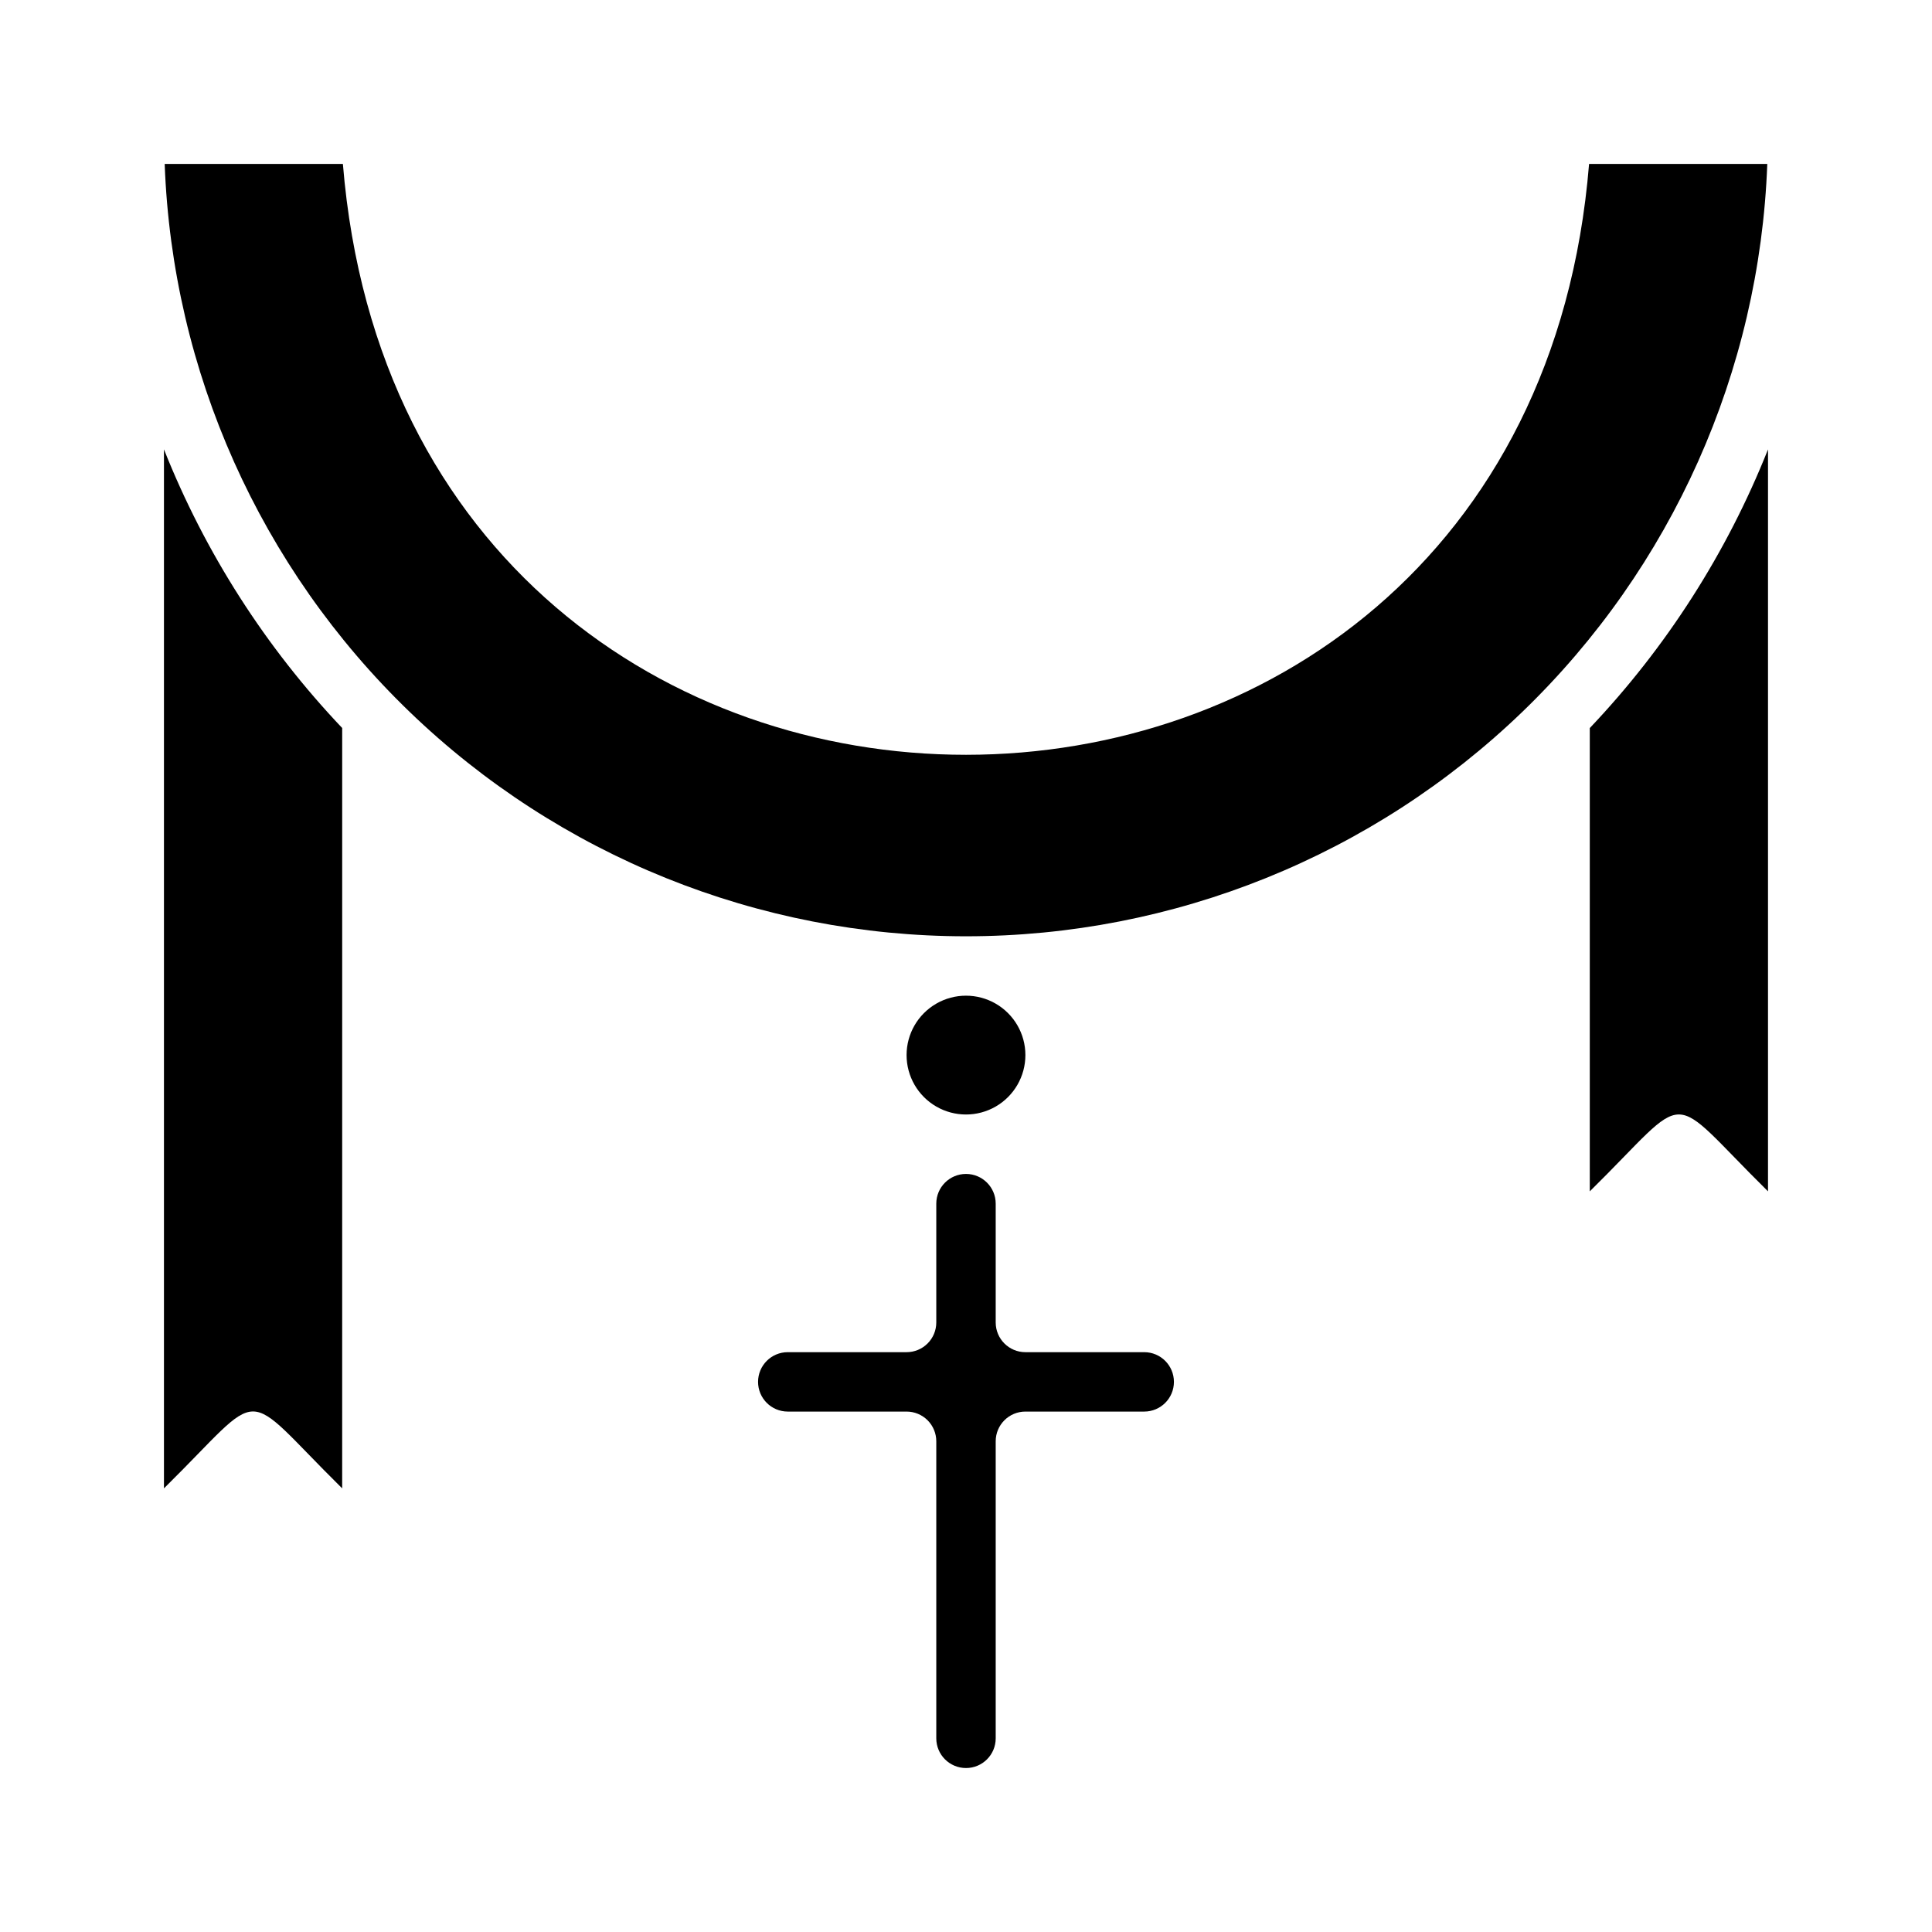
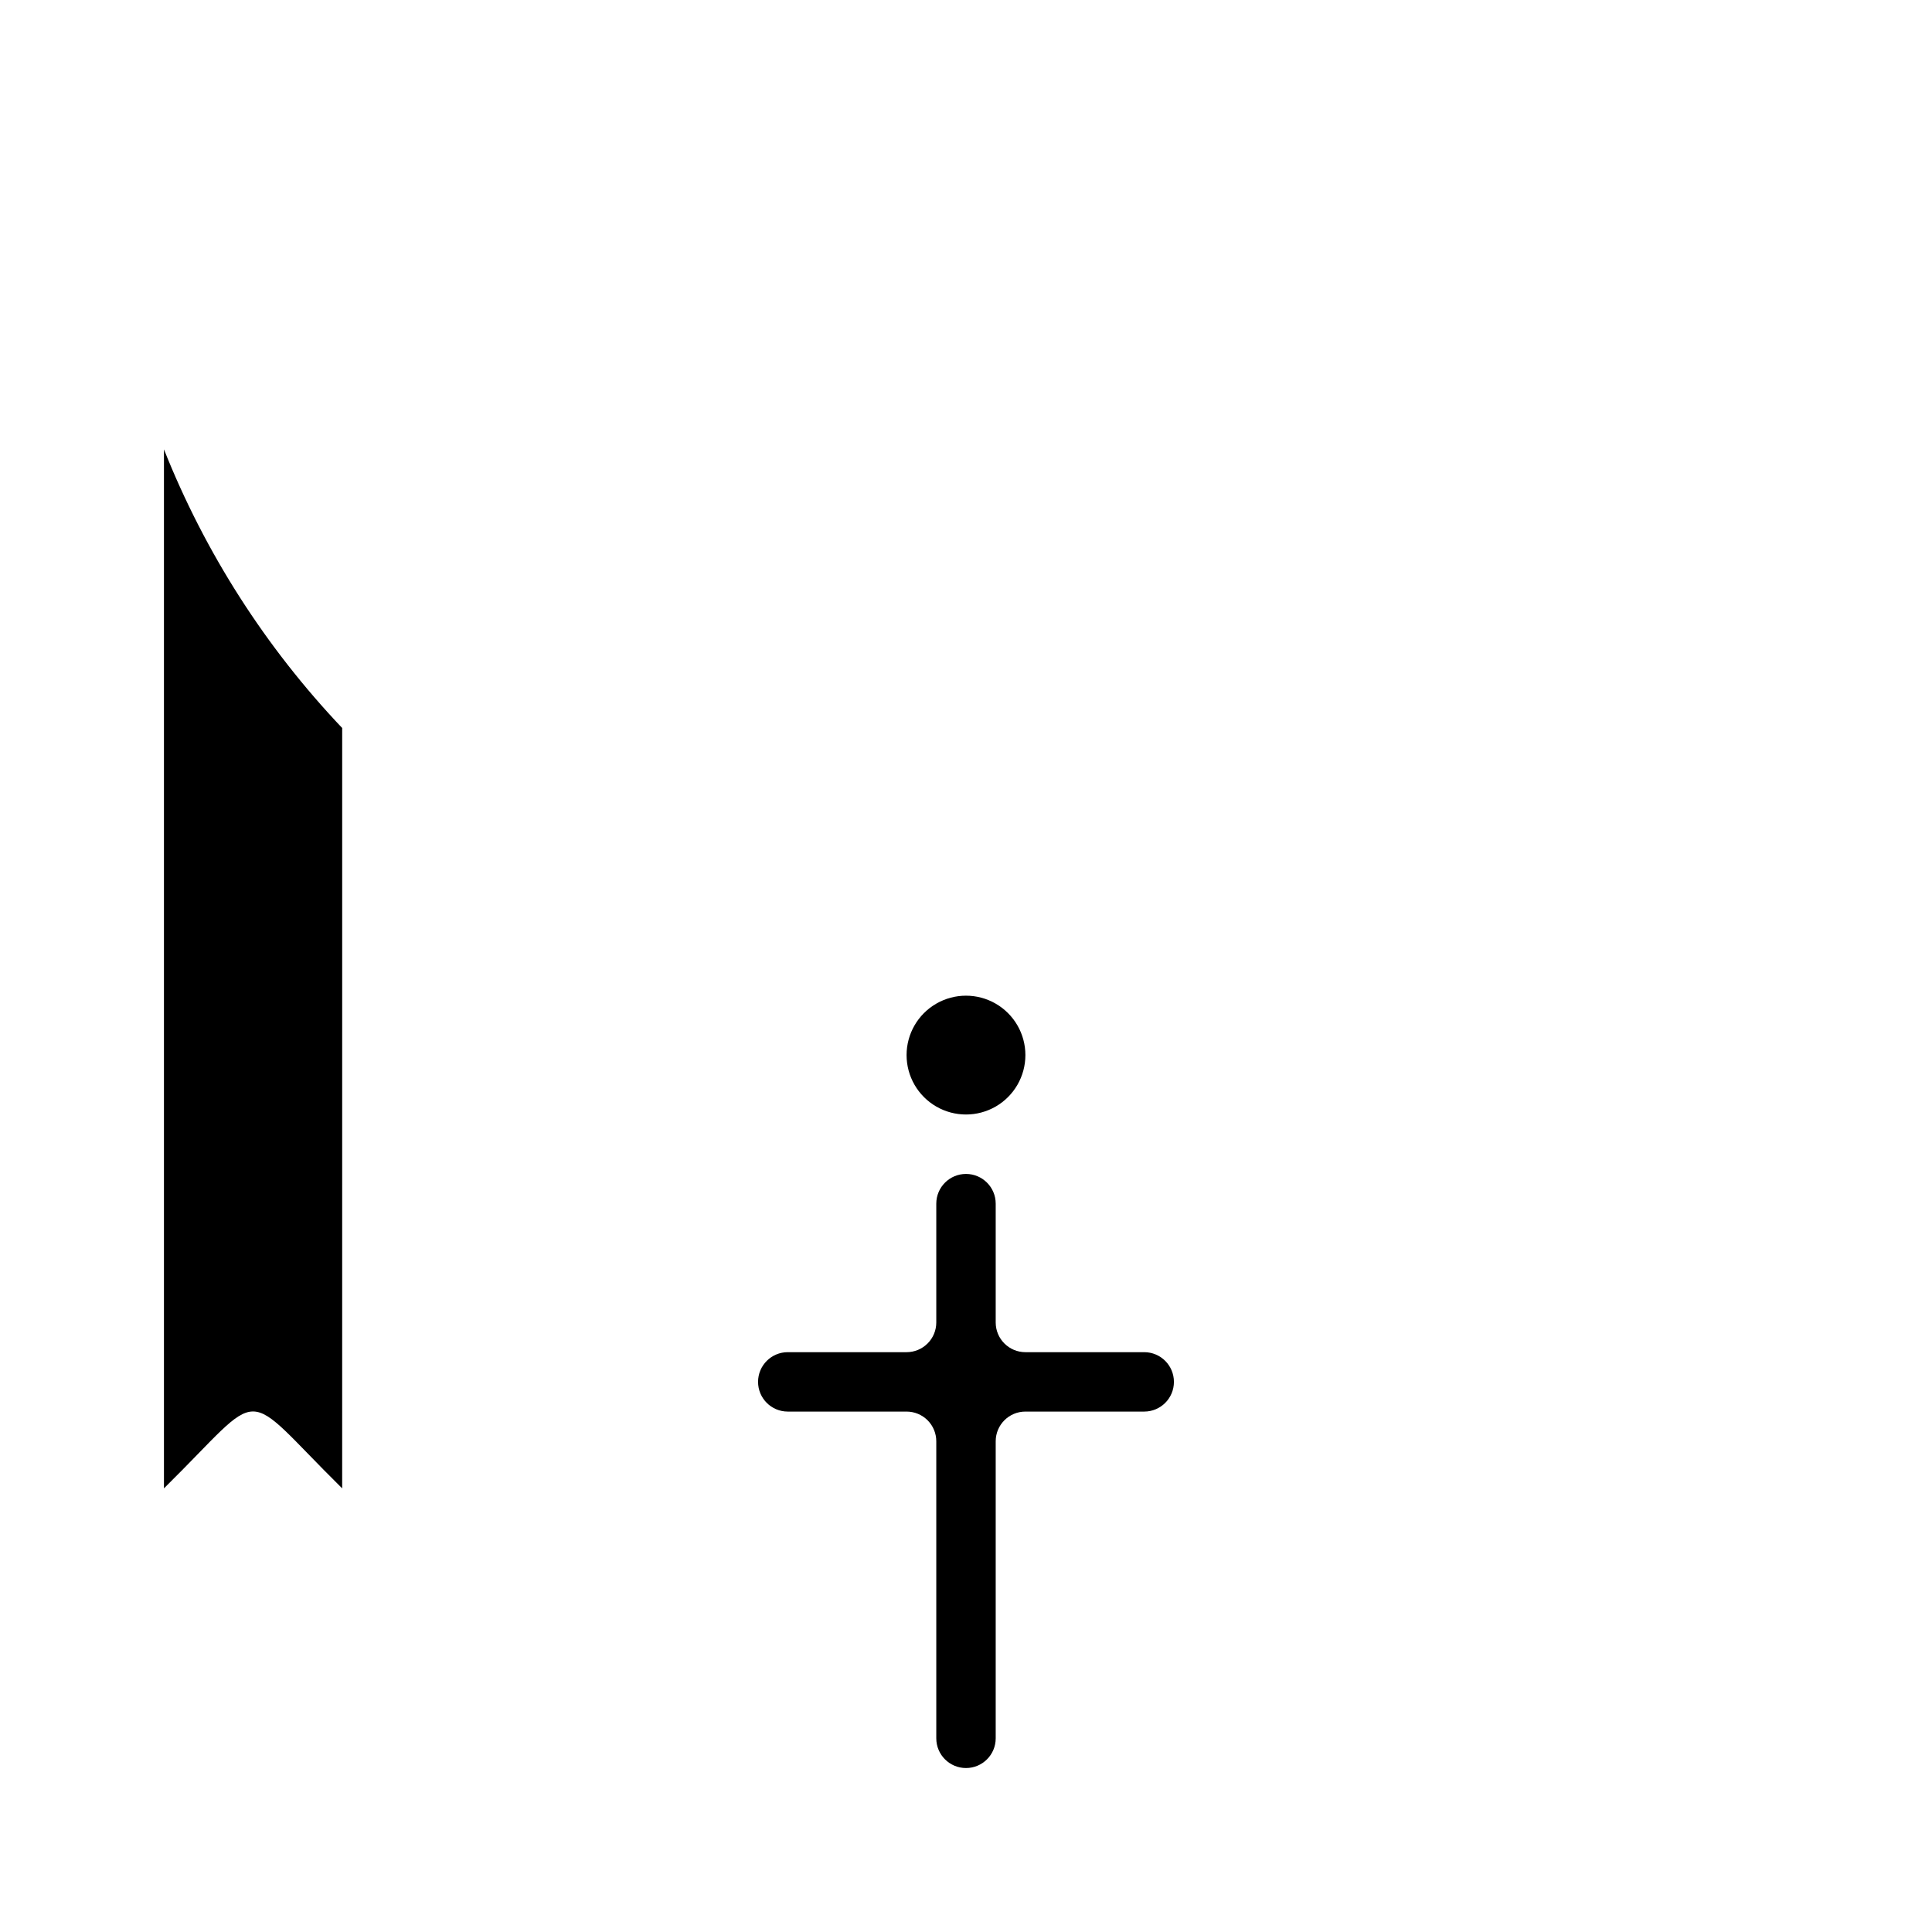
<svg xmlns="http://www.w3.org/2000/svg" fill="#000000" width="800px" height="800px" version="1.1" viewBox="144 144 512 512">
  <g>
    <path d="m415.74 423.61c0-5.625-3-10.82-7.871-13.633s-10.875-2.812-15.746 0-7.871 8.008-7.871 13.633 3 10.824 7.871 13.637 10.875 2.812 15.746 0 7.871-8.012 7.871-13.637z" />
    <path d="m187.45 538.43c27.531-27.105 19.633-27.227 47.23 0l0.004-201.5c-20.305-21.383-36.336-46.441-47.234-73.84z" />
    <path d="m447.23 502.34h-31.488c-4.348 0-7.871-3.527-7.871-7.875v-31.484c0-4.348-3.523-7.875-7.871-7.875s-7.875 3.527-7.875 7.875v31.488-0.004c0 2.09-0.828 4.094-2.305 5.566-1.477 1.477-3.477 2.309-5.566 2.309h-31.488c-4.348 0-7.871 3.523-7.871 7.871 0 4.348 3.523 7.871 7.871 7.871h31.488c2.09 0 4.09 0.832 5.566 2.305 1.477 1.477 2.305 3.481 2.305 5.566v78.723c0 4.348 3.527 7.871 7.875 7.871s7.871-3.523 7.871-7.871v-78.723c0-4.348 3.523-7.871 7.871-7.871h31.488c4.348 0 7.871-3.523 7.871-7.871 0-4.348-3.523-7.871-7.871-7.871z" />
-     <path d="m565.31 336.94v122.78c27.531-27.105 19.633-27.227 47.23 0v-196.62c-10.898 27.398-26.93 52.461-47.23 73.84z" />
-     <path d="m565.12 187.45c-17.008 208.7-313.17 208.85-330.25 0h-47.227c2.023 54.969 25.285 107.01 64.887 145.18 39.602 38.168 92.465 59.496 147.47 59.496s107.86-21.328 147.46-59.496c39.605-38.172 62.863-90.211 64.887-145.18z" />
  </g>
</svg>